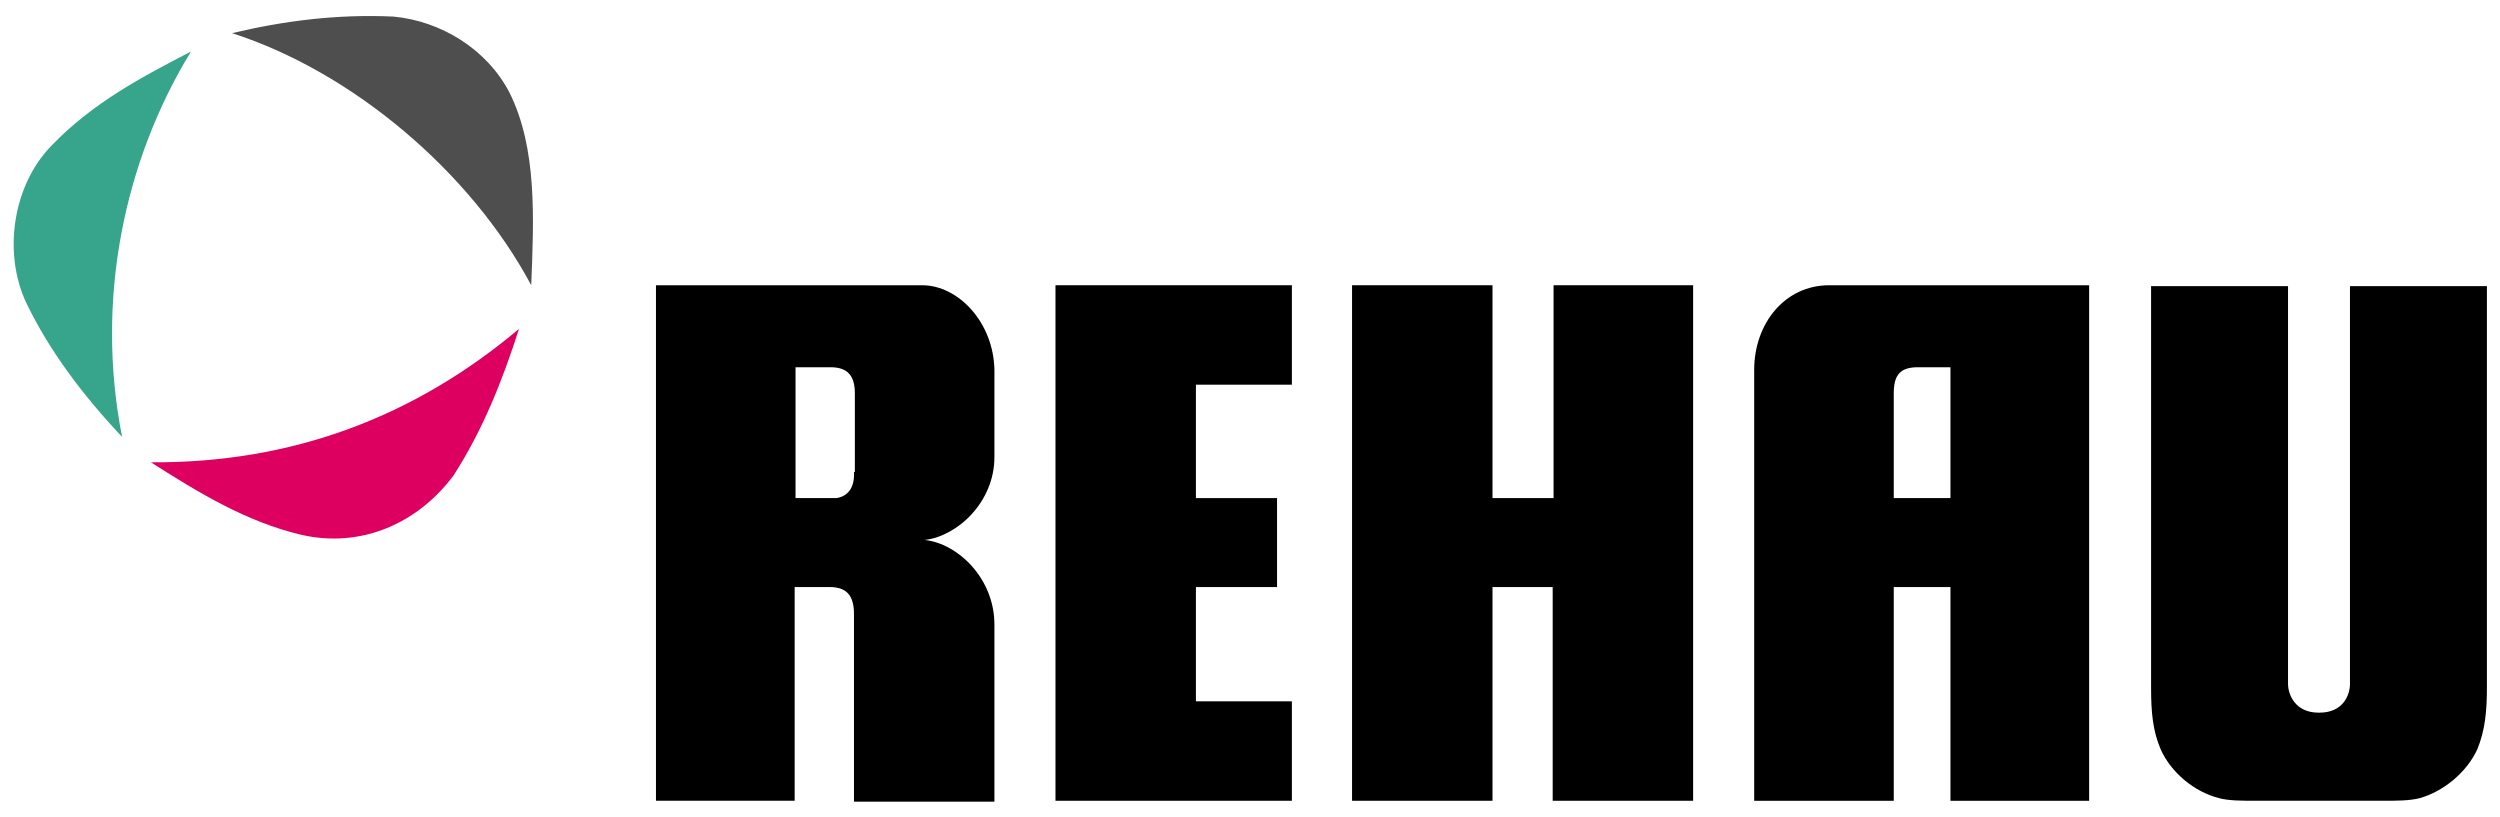
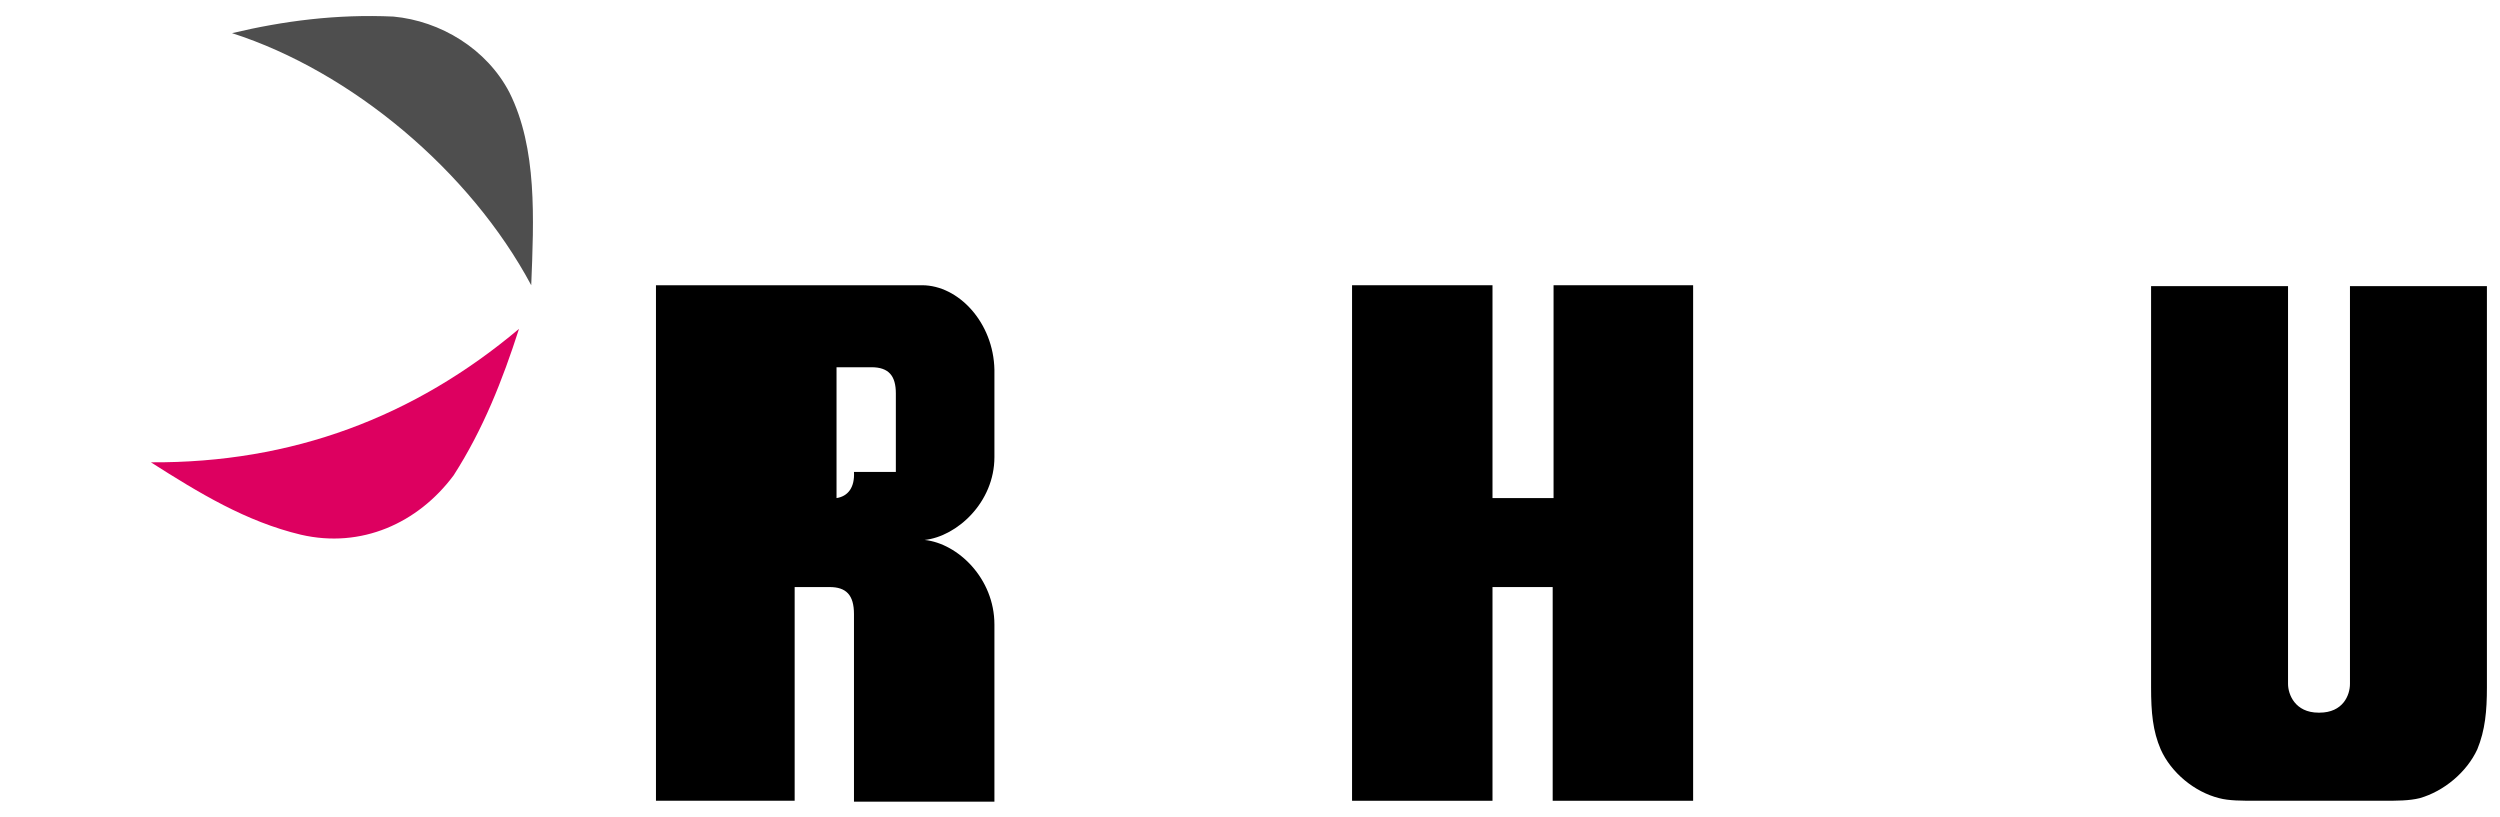
<svg xmlns="http://www.w3.org/2000/svg" version="1.1" viewBox="0 0 286.6 93.7">
  <defs>
    <style>.cls-1 {
        fill: #4e4e4e;
      }

      .cls-2 {
        fill: none;
      }

      .cls-3 {
        fill: #37a58c;
      }

      .cls-4 {
        fill: #dd0060;
      }</style>
  </defs>
  <g>
    <g id="Ebene_1">
      <g id="Bounding_box">
        <rect class="cls-2" x="-42.9" y="-26.4" width="387" height="177.3" />
      </g>
      <g id="REHAU">
        <g>
-           <path class="cls-3" d="M21.9,5.9c-5.6,2.9-11.3,5.9-16,10.8C1.5,21.2.3,28.9,3,34.7c2.7,5.6,6.5,10.6,11,15.4-3.1-15.7.2-31.6,7.9-44.2Z" />
          <path class="cls-4" d="M17.3,53c5.5,3.5,10.9,6.8,17.2,8.3,6.9,1.6,13.4-1.3,17.5-6.8,3.4-5.3,5.6-10.9,7.5-16.8-12,10.1-26,15.4-42.2,15.3Z" />
          <path class="cls-1" d="M58.4,10.6c-2.6-5-7.9-8.2-13.3-8.7-6.5-.3-12.6.5-18.5,1.9,13.7,4.4,27.3,15.8,34.3,28.9.3-7.6.7-15.7-2.5-22.1Z" />
        </g>
        <path d="M178.1,32.7v24.4h-7v-24.4h-16.1v59.1h16.1v-24.5h6.9v24.5h16.1v-59.1h-16Z" />
-         <path d="M209.7,32.7c-5.1,0-8.6,4.4-8.6,9.7v49.4h16v-24.5h6.5v24.5h15.9v-59.1c.1,0-28,0-29.8,0ZM223.6,57.1h-6.5v-12c0-2.2.8-3,2.8-3h3.7v15Z" />
-         <path d="M106,61.9c3.7-.4,8-4.3,8-9.5v-10c-.1-5.4-4.1-9.7-8.3-9.7h-30.5v59.1h15.9v-24.5h4c1.9,0,2.8.9,2.8,3.1v21.5h16.1v-20.3c0-5.3-4.2-9.3-8-9.7ZM97.9,54.1c.1,1.8-.7,2.8-2,3h-4.7v-15h4c2,0,2.8,1,2.8,3v9Z" />
-         <path d="M137.1,44.1h11v-11.4h-27.1v59.1h27.1v-11.4h-11v-13.1h9.3v-10.2h-9.3v-13Z" />
+         <path d="M106,61.9c3.7-.4,8-4.3,8-9.5v-10c-.1-5.4-4.1-9.7-8.3-9.7h-30.5v59.1h15.9v-24.5h4c1.9,0,2.8.9,2.8,3.1v21.5h16.1v-20.3c0-5.3-4.2-9.3-8-9.7ZM97.9,54.1c.1,1.8-.7,2.8-2,3v-15h4c2,0,2.8,1,2.8,3v9Z" />
        <path d="M284,85.9c.9-2.2,1.1-4.4,1.1-7.1v-46h-15.7v45.6c0,1.3-.8,3.3-3.5,3.3h-.1c-2.7,0-3.5-2.1-3.5-3.3v-45.6h-15.7v46c0,2.9.2,5,1.1,7.1,1.2,2.7,3.9,4.9,6.7,5.6,1.1.3,2.6.3,4.3.3h14.4c1.7,0,3.1,0,4.3-.3,2.8-.8,5.4-3,6.6-5.6Z" />
      </g>
    </g>
  </g>
</svg>